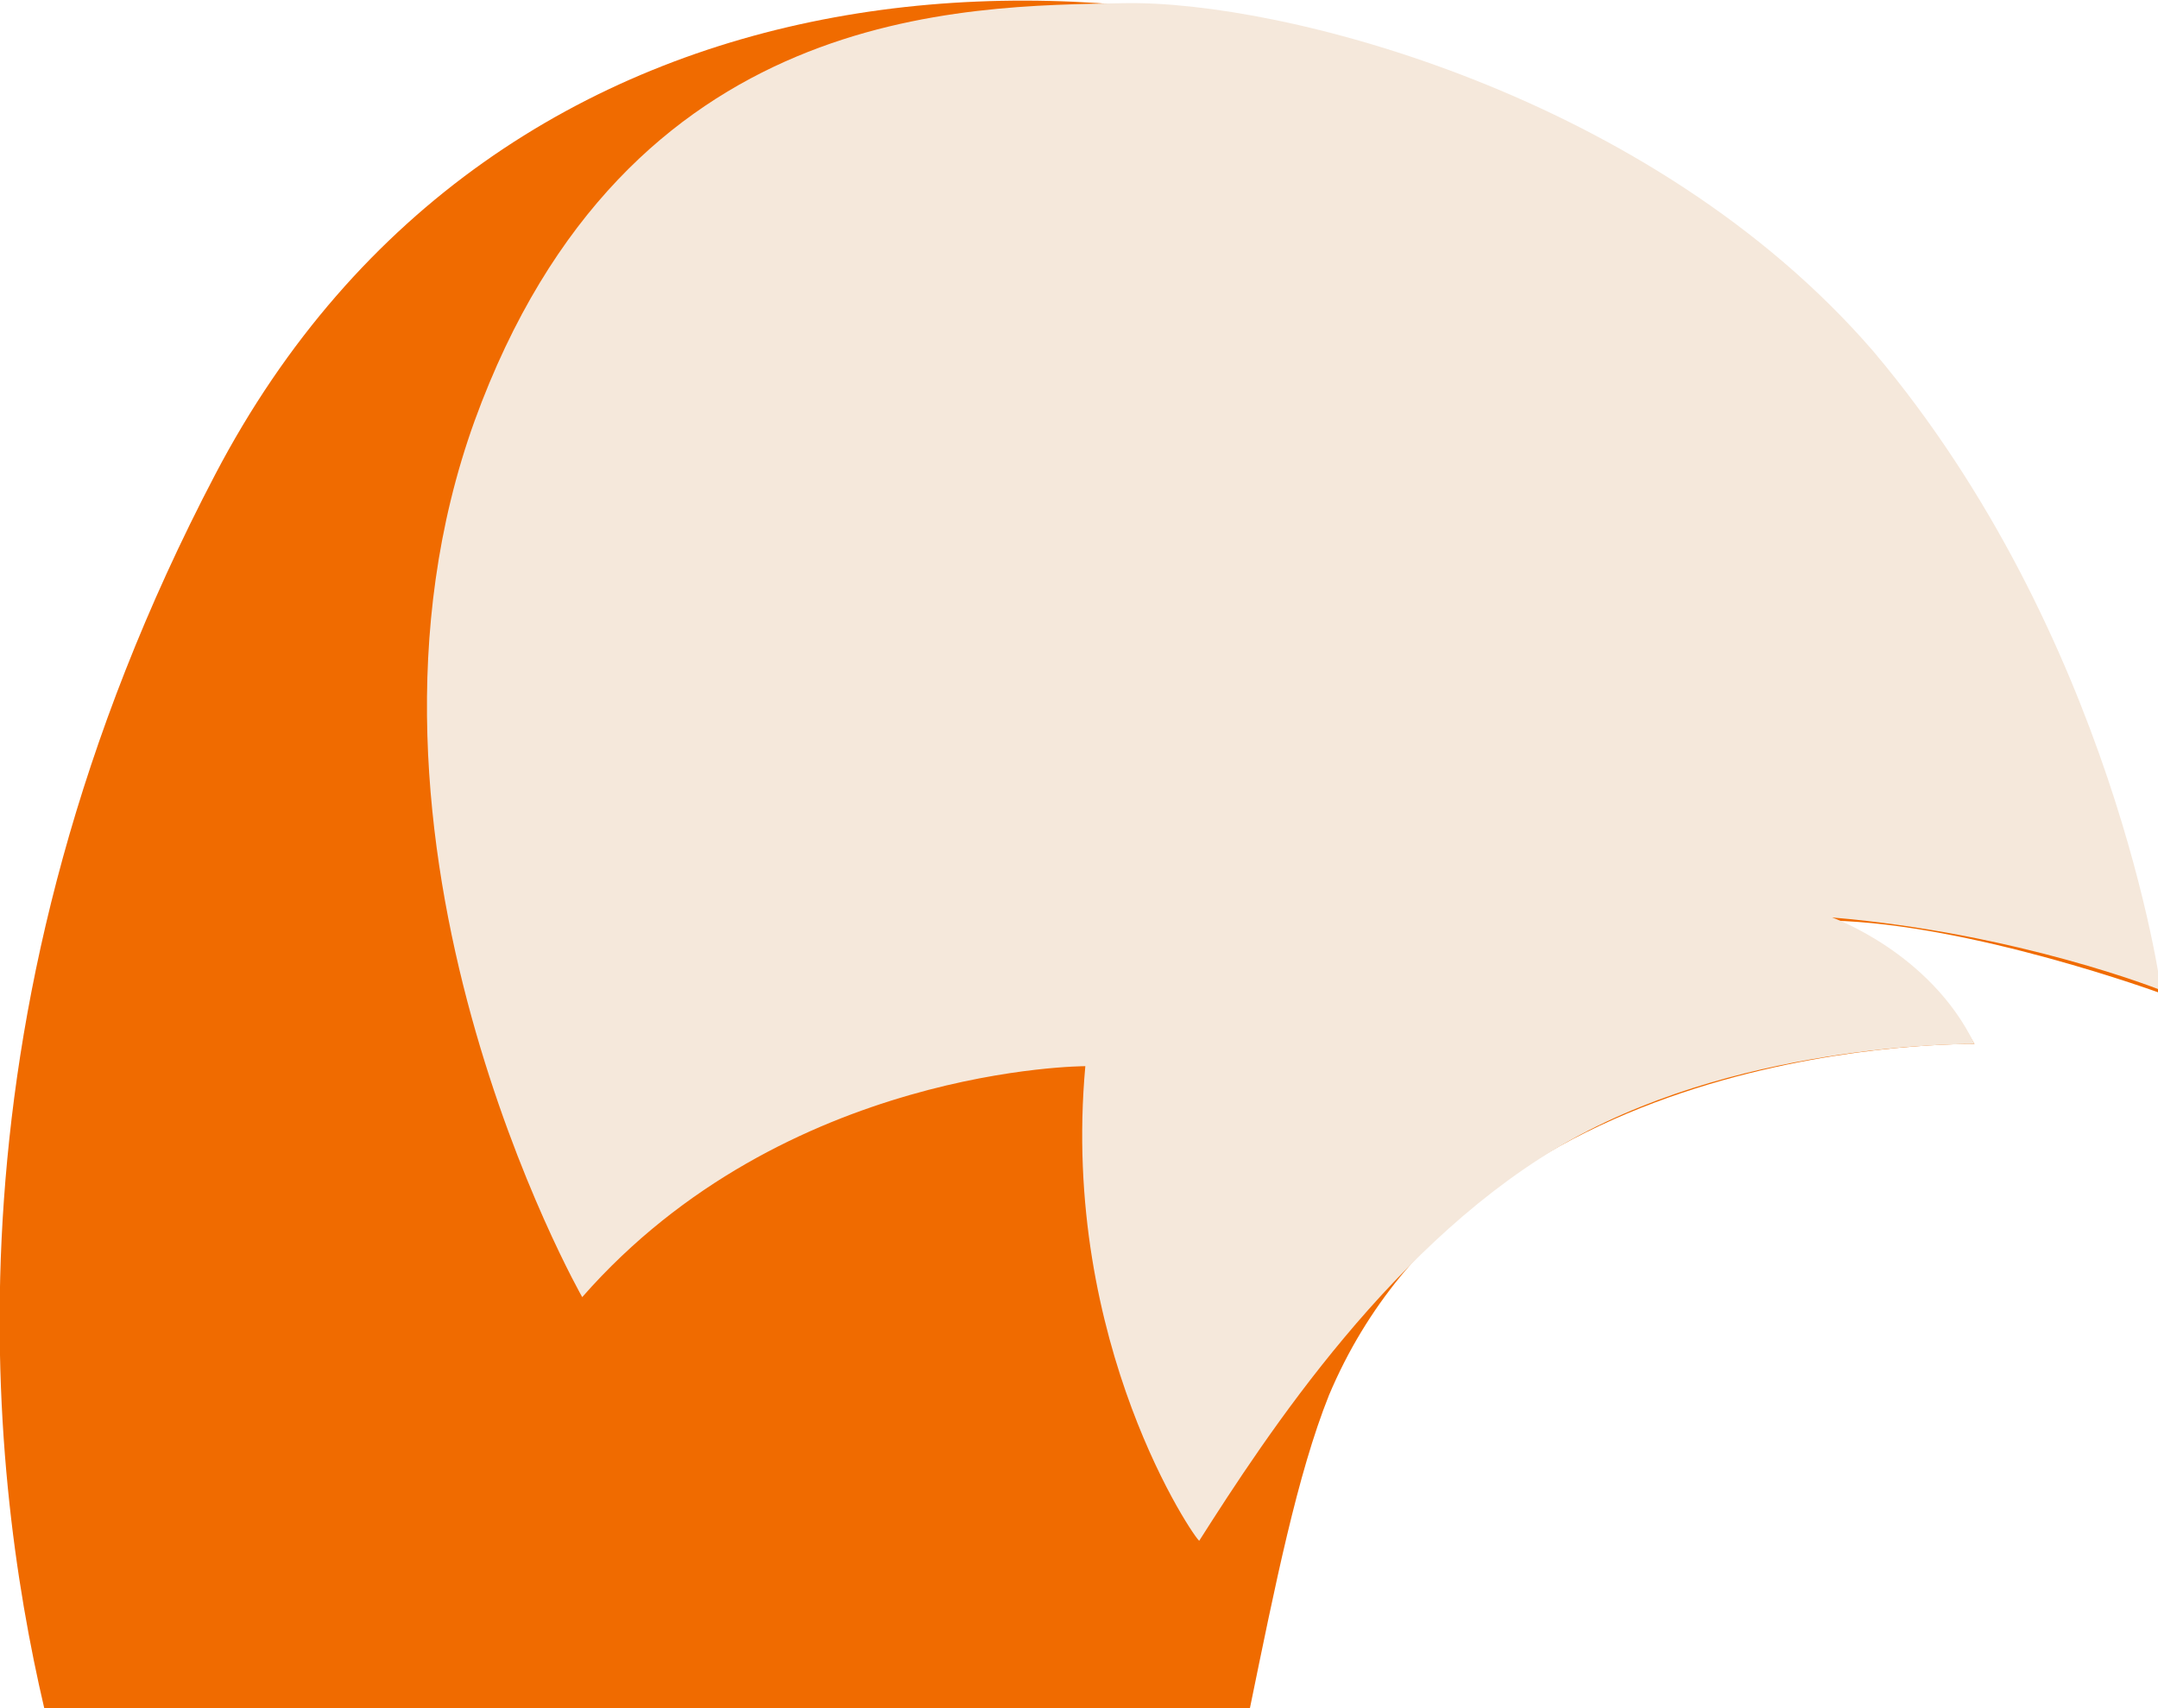
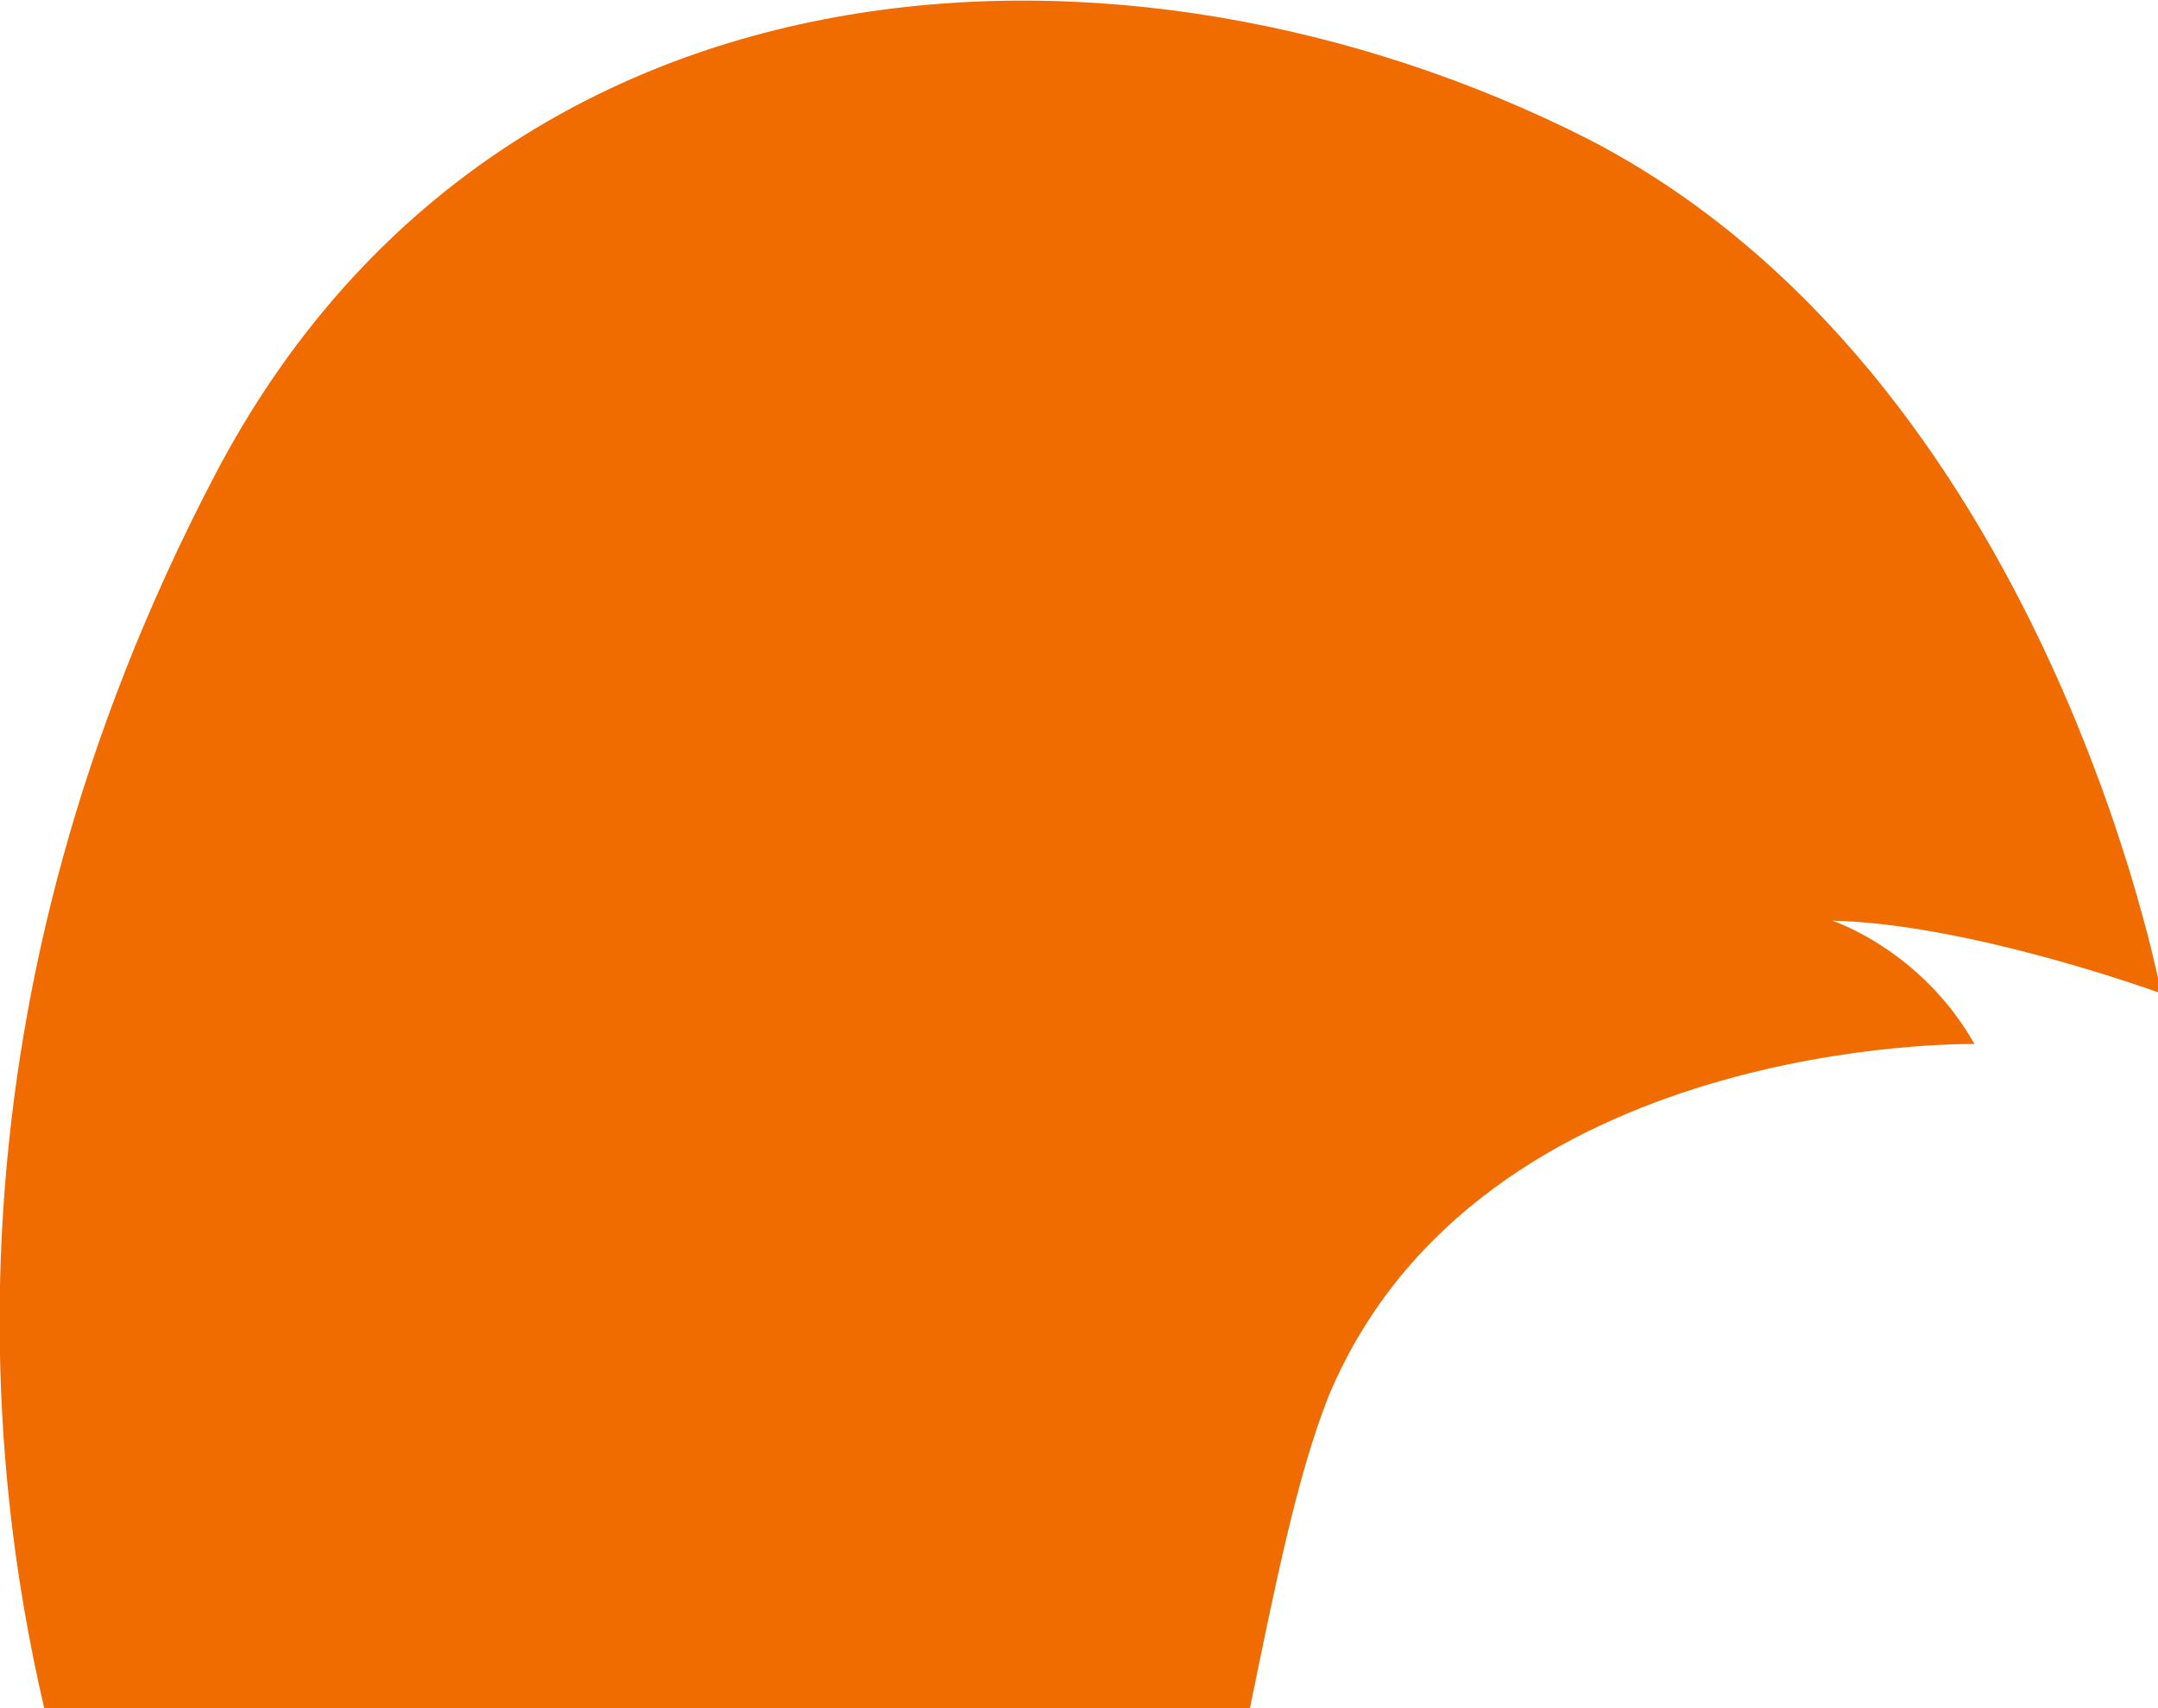
<svg xmlns="http://www.w3.org/2000/svg" version="1.1" x="0px" y="0px" width="68.2px" height="54px" viewBox="0 0 68.2 54" style="overflow:visible;enable-background:new 0 0 68.2 54;" xml:space="preserve">
  <style type="text/css">
	.st0{fill:#F06B00;}
	.st1{fill:#F5E8DB;}
</style>
  <defs>
</defs>
  <path class="st0" d="M57.9,29.1c4.4,0.1,10.4,2.3,10.4,2.3s-3.6-19.5-18.1-27C35.6-3,15.7-2,6.8,15C-2,31.8-0.4,46.3,1.4,54h38.1  c0.8-3.9,1.5-7.4,2.5-9.9c4.8-11.4,20.4-11.1,20.4-11.1C60.7,30,57.9,29.1,57.9,29.1" />
-   <path class="st1" d="M34.3,33.7c0,0-9.5,0-15.9,7.3c0,0-8.2-14.4-3.4-27.7C19.8,0.1,30.5,0.2,35.5,0.1c5-0.1,16.7,2.9,23.7,11  c7.6,9,9.1,20.2,9.1,20.2s-4.5-1.8-10.4-2.3c0,0,3.1,1.1,4.5,4c0,0-7.1-0.1-12.7,3c-5.6,3.1-9.7,9.4-11.8,12.7  C37.8,48.7,33.5,42.5,34.3,33.7" />
</svg>